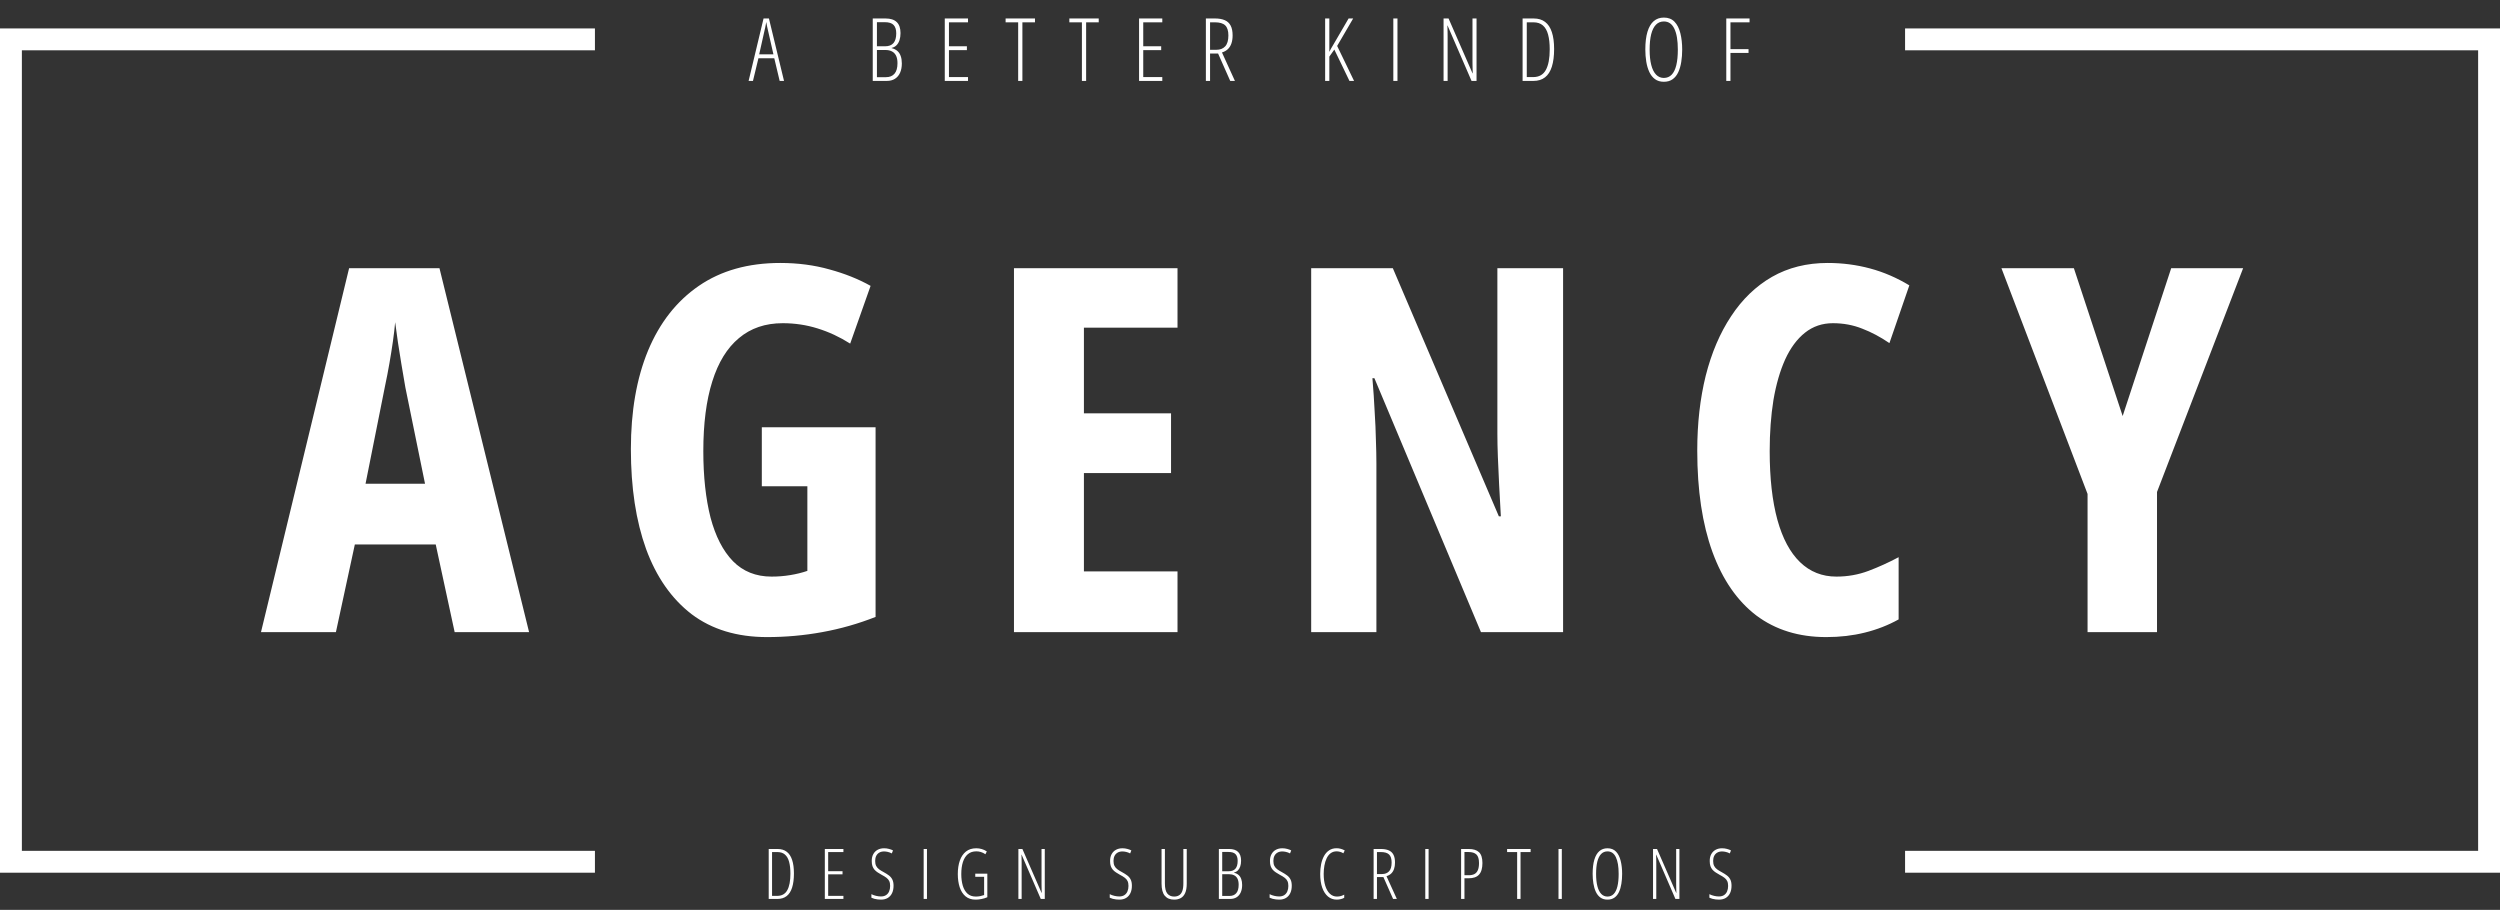
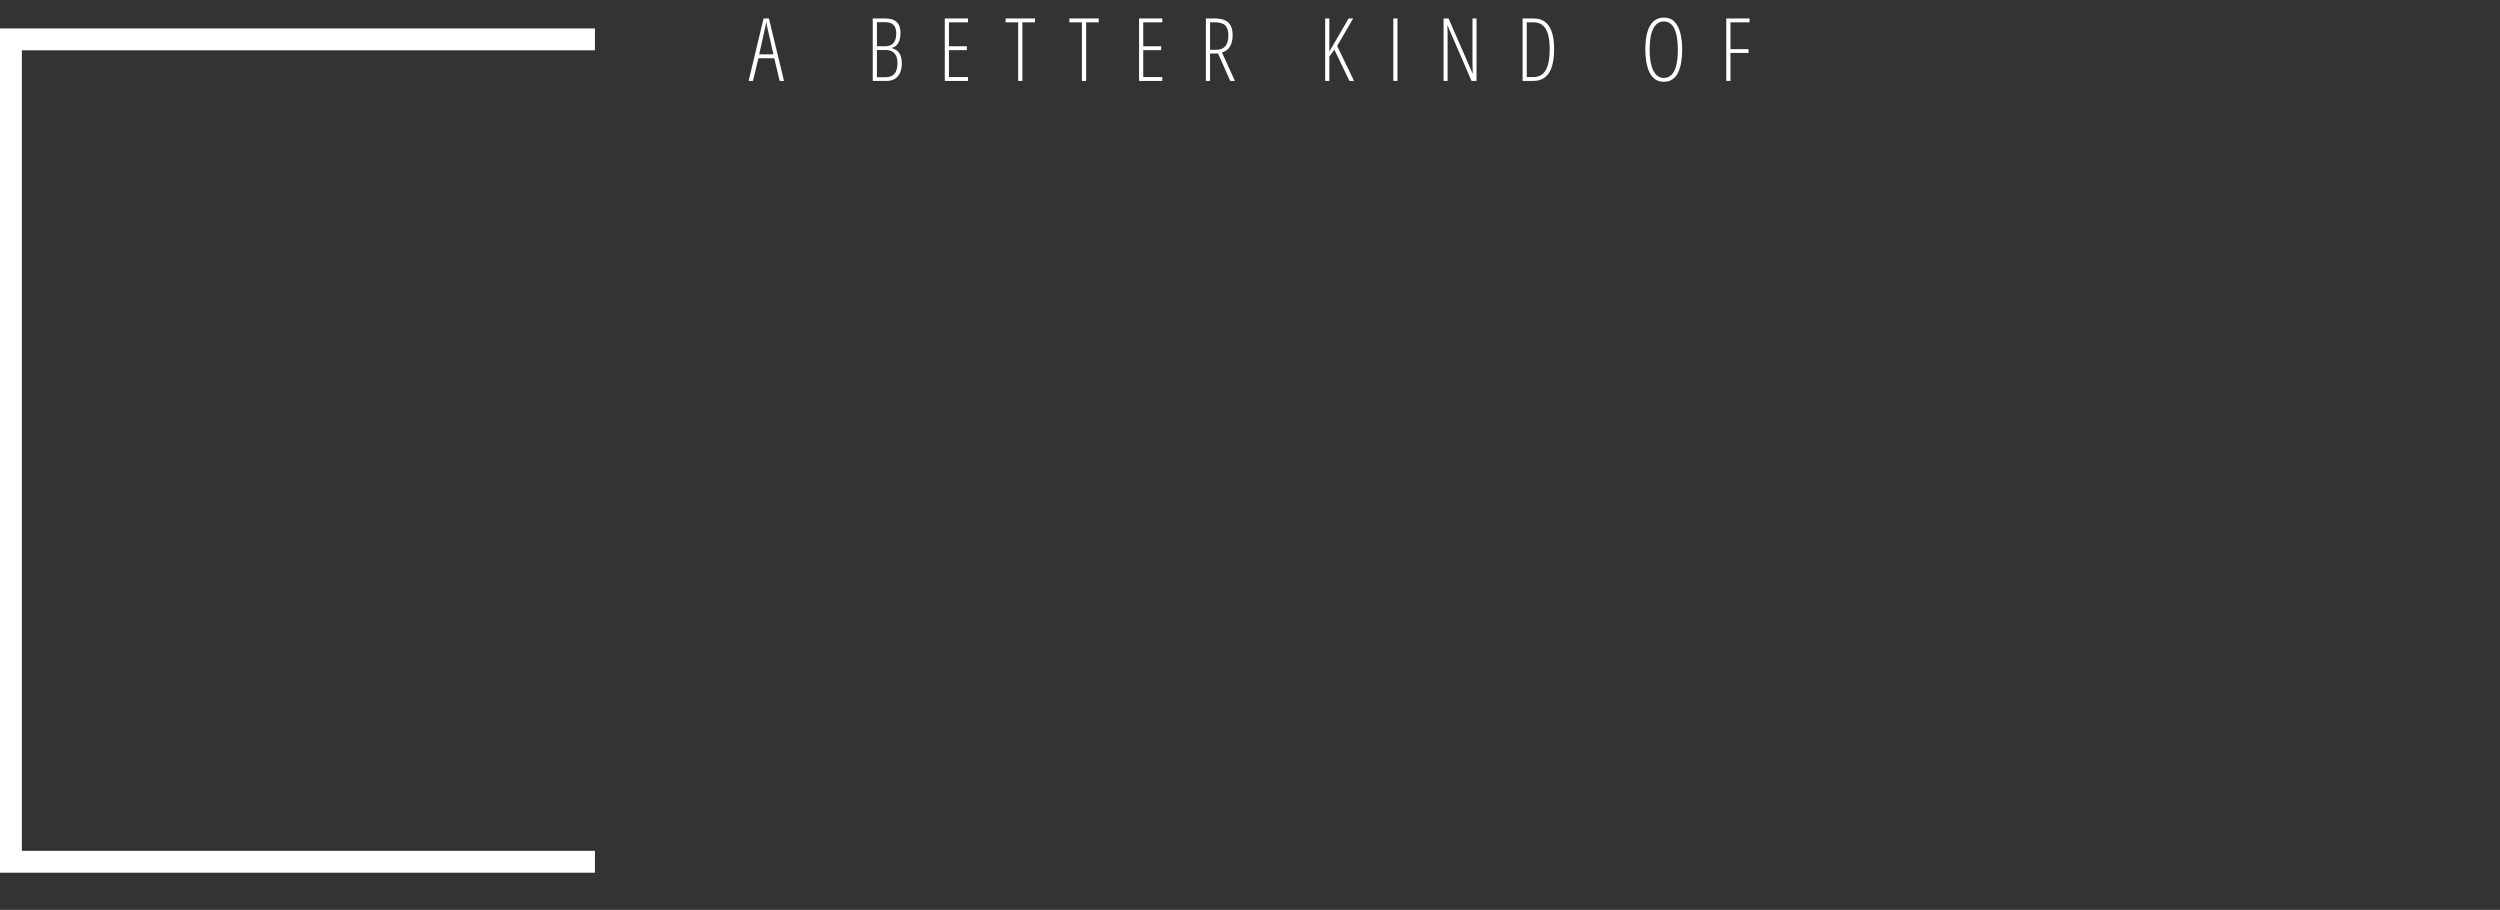
<svg xmlns="http://www.w3.org/2000/svg" width="1143" height="416" viewBox="0 0 1143 416" fill="none">
  <rect x="0" y="0" width="1143" height="416" fill="#333333" stroke="none" />
-   <path d="M207.866 289L199.216 248.94H162.229L153.58 289H119.325L159.612 122.616H200.923L241.894 289H207.866ZM194.323 221.172L185.332 177.129C184.725 173.487 184.118 169.921 183.511 166.431C182.98 162.941 182.449 159.603 181.918 156.416C181.463 153.154 181.045 150.119 180.666 147.312C180.438 149.967 180.097 152.888 179.642 156.075C179.187 159.261 178.655 162.6 178.048 166.09C177.442 169.58 176.759 173.108 176 176.674L167.123 221.172H194.323ZM348.302 195.338H400.312V282.058C392.421 285.169 384.303 287.483 375.957 289C367.687 290.517 359.266 291.276 350.692 291.276C336.96 291.276 325.465 287.786 316.209 280.806C307.029 273.75 300.086 263.811 295.382 250.989C290.754 238.167 288.44 222.955 288.44 205.353C288.44 187.978 291.058 172.956 296.293 160.285C301.604 147.539 309.343 137.676 319.509 130.696C329.676 123.716 342.081 120.226 356.724 120.226C364.766 120.226 372.277 121.212 379.257 123.185C386.238 125.081 392.497 127.585 398.035 130.696L388.703 157.099C383.924 154.064 378.954 151.75 373.795 150.157C368.711 148.563 363.4 147.767 357.862 147.767C349.896 147.767 343.219 150.043 337.832 154.595C332.445 159.072 328.386 165.672 325.655 174.397C322.924 183.047 321.558 193.669 321.558 206.263C321.558 217.871 322.658 228 324.858 236.649C327.134 245.223 330.549 251.861 335.101 256.565C339.729 261.269 345.609 263.621 352.741 263.621C355.7 263.621 358.545 263.394 361.276 262.938C364.083 262.483 366.701 261.838 369.129 261.004V222.31H348.302V195.338ZM538.358 289H463.588V122.616H538.358V149.815H495.567V188.965H535.399V216.278H495.567V261.231H538.358V289ZM714.644 289H677.088L628.379 172.918H627.468C627.924 178.305 628.265 183.388 628.493 188.168C628.796 192.872 628.986 197.197 629.062 201.142C629.213 205.087 629.289 208.653 629.289 211.84V289H599.472V122.616H636.8L685.282 236.08H686.192C685.889 230.845 685.623 225.989 685.396 221.513C685.168 216.961 684.978 212.75 684.827 208.881C684.675 205.011 684.599 201.483 684.599 198.297V122.616H714.644V289ZM838.009 147.767C833.154 147.767 828.905 149.208 825.263 152.091C821.621 154.975 818.587 159.072 816.159 164.382C813.807 169.618 812.024 175.801 810.81 182.933C809.672 190.065 809.103 197.841 809.103 206.263C809.103 218.63 810.279 229.1 812.631 237.674C814.983 246.171 818.435 252.62 822.987 257.021C827.539 261.421 833.078 263.621 839.603 263.621C844.762 263.621 849.656 262.749 854.284 261.004C858.912 259.259 863.502 257.172 868.054 254.744V283.196C863.274 285.851 858.115 287.862 852.577 289.228C847.114 290.593 841.234 291.276 834.937 291.276C822.418 291.276 811.758 287.976 802.957 281.375C794.232 274.698 787.555 265.025 782.927 252.354C778.299 239.608 775.985 224.169 775.985 206.035C775.985 193.593 777.275 182.174 779.855 171.78C782.51 161.31 786.379 152.243 791.463 144.58C796.546 136.841 802.767 130.848 810.127 126.599C817.562 122.35 826.06 120.226 835.619 120.226C842.296 120.226 848.745 121.06 854.966 122.729C861.188 124.399 867.182 126.978 872.948 130.468L863.843 156.871C859.746 154.064 855.611 151.864 851.438 150.271C847.266 148.601 842.789 147.767 838.009 147.767ZM970.48 190.216L992.672 122.616H1025.56L986.185 224.927V289H954.433V225.838L915.056 122.616H948.174L970.48 190.216Z" fill="white" />
  <path d="M356.461 37L354 26.629H346.754L344.254 37H342.262L349.098 8.445H351.559L358.453 37H356.461ZM353.609 24.832L351.07 13.68C350.966 13.224 350.868 12.794 350.777 12.391C350.699 11.987 350.621 11.596 350.543 11.219C350.478 10.841 350.406 10.457 350.328 10.066C350.263 10.457 350.191 10.841 350.113 11.219C350.048 11.583 349.977 11.967 349.898 12.371C349.82 12.775 349.723 13.204 349.605 13.66L347.105 24.832H353.609ZM399.02 8.445H404.859C407.151 8.445 408.863 8.999 409.996 10.105C411.142 11.212 411.715 12.885 411.715 15.125C411.715 16.349 411.559 17.436 411.246 18.387C410.934 19.337 410.471 20.112 409.859 20.711C409.26 21.31 408.518 21.707 407.633 21.902V22C408.714 22.26 409.599 22.697 410.289 23.309C410.979 23.908 411.487 24.689 411.812 25.652C412.151 26.603 412.32 27.723 412.32 29.012C412.32 30.639 412.053 32.052 411.52 33.25C410.986 34.448 410.204 35.372 409.176 36.023C408.16 36.675 406.91 37 405.426 37H399.02V8.445ZM400.934 21.16H404.684C406.389 21.16 407.659 20.672 408.492 19.695C409.339 18.719 409.762 17.234 409.762 15.242C409.762 13.537 409.358 12.26 408.551 11.414C407.757 10.568 406.409 10.145 404.508 10.145H400.934V21.16ZM400.934 22.859V35.281H405.113C406.767 35.281 408.049 34.754 408.961 33.699C409.872 32.645 410.328 31.043 410.328 28.895C410.328 27.449 410.1 26.284 409.645 25.398C409.189 24.513 408.544 23.869 407.711 23.465C406.891 23.061 405.94 22.859 404.859 22.859H400.934ZM442.574 37H431.949V8.445H442.574V10.203H433.863V21.141H442.066V22.918H433.863V35.223H442.574V37ZM467.438 37H465.504V10.203H459.762V8.445H473.199V10.203H467.438V37ZM496.578 37H494.645V10.203H488.902V8.445H502.34V10.203H496.578V37ZM531.402 37H520.777V8.445H531.402V10.203H522.691V21.141H530.895V22.918H522.691V35.223H531.402V37ZM555.484 8.445C557.242 8.445 558.72 8.699 559.918 9.207C561.129 9.715 562.034 10.535 562.633 11.668C563.245 12.801 563.551 14.305 563.551 16.18C563.551 17.573 563.368 18.797 563.004 19.852C562.652 20.893 562.118 21.759 561.402 22.449C560.699 23.126 559.794 23.641 558.688 23.992L564.605 37H562.457L556.91 24.48H553.238V37H551.324V8.445H555.484ZM555.426 10.203H553.238V22.762H556.168C557.835 22.762 559.156 22.247 560.133 21.219C561.122 20.177 561.617 18.504 561.617 16.199C561.617 14.077 561.135 12.547 560.172 11.609C559.221 10.672 557.639 10.203 555.426 10.203ZM619.078 37H616.969L610.055 22.664L607.77 25.887V37H605.855V8.445H607.77V23.719C607.926 23.354 608.193 22.84 608.57 22.176C608.961 21.512 609.436 20.704 609.996 19.754L616.578 8.445H618.668L611.344 21.004L619.078 37ZM637.027 37V8.445H638.922V37H637.027ZM675.074 37H672.789L661.832 11.688H661.734C661.76 12.169 661.78 12.671 661.793 13.191C661.806 13.712 661.819 14.266 661.832 14.852C661.845 15.438 661.852 16.062 661.852 16.727V37H659.996V8.445H662.281L673.238 33.523H673.336C673.323 32.846 673.303 32.182 673.277 31.531C673.264 30.88 673.251 30.268 673.238 29.695C673.225 29.122 673.219 28.621 673.219 28.191V8.445H675.074V37ZM710.543 22.41C710.543 25.613 710.198 28.302 709.508 30.477C708.831 32.638 707.789 34.266 706.383 35.359C704.99 36.453 703.219 37 701.07 37H696.129V8.445H701.188C703.31 8.445 705.055 8.973 706.422 10.027C707.802 11.069 708.831 12.625 709.508 14.695C710.198 16.766 710.543 19.337 710.543 22.41ZM708.531 22.527C708.531 19.884 708.284 17.645 707.789 15.809C707.294 13.96 706.5 12.566 705.406 11.629C704.312 10.678 702.874 10.203 701.09 10.203H698.043V35.242H700.973C703.629 35.242 705.549 34.168 706.734 32.02C707.932 29.871 708.531 26.707 708.531 22.527ZM769.098 22.684C769.098 24.663 768.954 26.538 768.668 28.309C768.395 30.079 767.939 31.648 767.301 33.016C766.676 34.37 765.823 35.438 764.742 36.219C763.661 37 762.32 37.391 760.719 37.391C759.104 37.391 757.75 36.987 756.656 36.18C755.562 35.372 754.697 34.279 754.059 32.898C753.421 31.518 752.958 29.949 752.672 28.191C752.385 26.421 752.242 24.578 752.242 22.664C752.242 19.409 752.568 16.701 753.219 14.539C753.87 12.378 754.82 10.757 756.07 9.676C757.333 8.582 758.883 8.035 760.719 8.035C762.75 8.035 764.378 8.673 765.602 9.949C766.826 11.225 767.711 12.97 768.258 15.184C768.818 17.397 769.098 19.897 769.098 22.684ZM754.215 22.684C754.215 25.444 754.462 27.788 754.957 29.715C755.452 31.642 756.188 33.113 757.164 34.129C758.141 35.132 759.319 35.633 760.699 35.633C762.132 35.633 763.323 35.145 764.273 34.168C765.224 33.191 765.934 31.74 766.402 29.812C766.871 27.885 767.105 25.509 767.105 22.684C767.105 18.491 766.572 15.301 765.504 13.113C764.449 10.913 762.854 9.812 760.719 9.812C759.26 9.812 758.049 10.314 757.086 11.316C756.122 12.306 755.4 13.758 754.918 15.672C754.449 17.586 754.215 19.923 754.215 22.684ZM791.168 37H789.254V8.445H799.898V10.203H791.168V22.449H799.43V24.207H791.168V37Z" fill="white" />
-   <path d="M362.984 399.328C362.984 401.891 362.708 404.042 362.156 405.781C361.615 407.51 360.781 408.812 359.656 409.688C358.542 410.562 357.125 411 355.406 411H351.453V388.156H355.5C357.198 388.156 358.594 388.578 359.688 389.422C360.792 390.255 361.615 391.5 362.156 393.156C362.708 394.812 362.984 396.87 362.984 399.328ZM361.375 399.422C361.375 397.307 361.177 395.516 360.781 394.047C360.385 392.568 359.75 391.453 358.875 390.703C358 389.943 356.849 389.562 355.422 389.562H352.984V409.594H355.328C357.453 409.594 358.99 408.734 359.938 407.016C360.896 405.297 361.375 402.766 361.375 399.422ZM385.609 411H377.109V388.156H385.609V389.562H378.641V398.312H385.203V399.734H378.641V409.578H385.609V411ZM408.531 404.953C408.531 406.276 408.302 407.411 407.844 408.359C407.385 409.307 406.729 410.036 405.875 410.547C405.021 411.057 403.995 411.312 402.797 411.312C402.318 411.312 401.818 411.281 401.297 411.219C400.786 411.156 400.281 411.062 399.781 410.938C399.292 410.802 398.833 410.635 398.406 410.438V408.812C399.031 409.135 399.74 409.391 400.531 409.578C401.323 409.766 402.062 409.859 402.75 409.859C403.698 409.859 404.479 409.656 405.094 409.25C405.719 408.844 406.188 408.276 406.5 407.547C406.812 406.818 406.969 405.984 406.969 405.047C406.969 404.13 406.828 403.385 406.547 402.812C406.276 402.24 405.854 401.74 405.281 401.312C404.708 400.875 403.964 400.417 403.047 399.938C402.422 399.583 401.833 399.229 401.281 398.875C400.74 398.521 400.26 398.115 399.844 397.656C399.438 397.198 399.12 396.646 398.891 396C398.672 395.354 398.562 394.578 398.562 393.672C398.552 392.432 398.786 391.38 399.266 390.516C399.745 389.641 400.411 388.974 401.266 388.516C402.12 388.057 403.099 387.828 404.203 387.828C404.974 387.828 405.724 387.927 406.453 388.125C407.182 388.312 407.792 388.542 408.281 388.812L407.734 390.188C407.109 389.854 406.484 389.62 405.859 389.484C405.245 389.349 404.698 389.281 404.219 389.281C403.344 389.281 402.599 389.464 401.984 389.828C401.38 390.182 400.917 390.682 400.594 391.328C400.281 391.974 400.125 392.74 400.125 393.625C400.125 394.562 400.281 395.328 400.594 395.922C400.906 396.516 401.349 397.026 401.922 397.453C402.505 397.88 403.193 398.302 403.984 398.719C404.964 399.25 405.792 399.776 406.469 400.297C407.146 400.818 407.656 401.443 408 402.172C408.354 402.891 408.531 403.818 408.531 404.953ZM422.297 411V388.156H423.812V411H422.297ZM445.891 399.453H451.406V410.219C450.562 410.583 449.672 410.854 448.734 411.031C447.807 411.219 446.911 411.312 446.047 411.312C444.172 411.312 442.635 410.807 441.438 409.797C440.24 408.786 439.349 407.401 438.766 405.641C438.193 403.87 437.906 401.859 437.906 399.609C437.906 397.286 438.214 395.24 438.828 393.469C439.453 391.698 440.385 390.318 441.625 389.328C442.875 388.328 444.448 387.828 446.344 387.828C447.198 387.828 448.021 387.943 448.812 388.172C449.604 388.391 450.391 388.755 451.172 389.266L450.531 390.562C449.812 390.073 449.109 389.729 448.422 389.531C447.734 389.333 447.052 389.234 446.375 389.234C444.812 389.234 443.521 389.667 442.5 390.531C441.49 391.385 440.734 392.594 440.234 394.156C439.745 395.708 439.5 397.536 439.5 399.641C439.5 401.609 439.729 403.37 440.188 404.922C440.646 406.464 441.365 407.682 442.344 408.578C443.323 409.464 444.594 409.906 446.156 409.906C446.823 409.906 447.479 409.844 448.125 409.719C448.781 409.583 449.385 409.417 449.938 409.219V400.859H445.891V399.453ZM477.672 411H475.844L467.078 390.75H467C467.021 391.135 467.036 391.536 467.047 391.953C467.057 392.37 467.068 392.812 467.078 393.281C467.089 393.75 467.094 394.25 467.094 394.781V411H465.609V388.156H467.438L476.203 408.219H476.281C476.271 407.677 476.255 407.146 476.234 406.625C476.224 406.104 476.214 405.615 476.203 405.156C476.193 404.698 476.188 404.297 476.188 403.953V388.156H477.672V411ZM517.5 404.953C517.5 406.276 517.271 407.411 516.812 408.359C516.354 409.307 515.698 410.036 514.844 410.547C513.99 411.057 512.964 411.312 511.766 411.312C511.286 411.312 510.786 411.281 510.266 411.219C509.755 411.156 509.25 411.062 508.75 410.938C508.26 410.802 507.802 410.635 507.375 410.438V408.812C508 409.135 508.708 409.391 509.5 409.578C510.292 409.766 511.031 409.859 511.719 409.859C512.667 409.859 513.448 409.656 514.062 409.25C514.688 408.844 515.156 408.276 515.469 407.547C515.781 406.818 515.938 405.984 515.938 405.047C515.938 404.13 515.797 403.385 515.516 402.812C515.245 402.24 514.823 401.74 514.25 401.312C513.677 400.875 512.932 400.417 512.016 399.938C511.391 399.583 510.802 399.229 510.25 398.875C509.708 398.521 509.229 398.115 508.812 397.656C508.406 397.198 508.089 396.646 507.859 396C507.641 395.354 507.531 394.578 507.531 393.672C507.521 392.432 507.755 391.38 508.234 390.516C508.714 389.641 509.38 388.974 510.234 388.516C511.089 388.057 512.068 387.828 513.172 387.828C513.943 387.828 514.693 387.927 515.422 388.125C516.151 388.312 516.76 388.542 517.25 388.812L516.703 390.188C516.078 389.854 515.453 389.62 514.828 389.484C514.214 389.349 513.667 389.281 513.188 389.281C512.312 389.281 511.568 389.464 510.953 389.828C510.349 390.182 509.885 390.682 509.562 391.328C509.25 391.974 509.094 392.74 509.094 393.625C509.094 394.562 509.25 395.328 509.562 395.922C509.875 396.516 510.318 397.026 510.891 397.453C511.474 397.88 512.161 398.302 512.953 398.719C513.932 399.25 514.76 399.776 515.438 400.297C516.115 400.818 516.625 401.443 516.969 402.172C517.323 402.891 517.5 403.818 517.5 404.953ZM542.578 388.156V403.984C542.578 405.797 542.333 407.24 541.844 408.312C541.365 409.375 540.693 410.141 539.828 410.609C538.974 411.078 537.979 411.312 536.844 411.312C534.969 411.312 533.536 410.724 532.547 409.547C531.557 408.37 531.062 406.516 531.062 403.984V388.156H532.594V403.906C532.594 406.073 532.964 407.615 533.703 408.531C534.453 409.448 535.495 409.906 536.828 409.906C537.682 409.906 538.422 409.719 539.047 409.344C539.682 408.969 540.172 408.344 540.516 407.469C540.859 406.594 541.031 405.401 541.031 403.891V388.156H542.578ZM557.266 388.156H561.938C563.771 388.156 565.141 388.599 566.047 389.484C566.964 390.37 567.422 391.708 567.422 393.5C567.422 394.479 567.297 395.349 567.047 396.109C566.797 396.87 566.427 397.49 565.938 397.969C565.458 398.448 564.865 398.766 564.156 398.922V399C565.021 399.208 565.729 399.557 566.281 400.047C566.833 400.526 567.24 401.151 567.5 401.922C567.771 402.682 567.906 403.578 567.906 404.609C567.906 405.911 567.693 407.042 567.266 408C566.839 408.958 566.214 409.698 565.391 410.219C564.578 410.74 563.578 411 562.391 411H557.266V388.156ZM558.797 398.328H561.797C563.161 398.328 564.177 397.938 564.844 397.156C565.521 396.375 565.859 395.188 565.859 393.594C565.859 392.229 565.536 391.208 564.891 390.531C564.255 389.854 563.177 389.516 561.656 389.516H558.797V398.328ZM558.797 399.688V409.625H562.141C563.464 409.625 564.49 409.203 565.219 408.359C565.948 407.516 566.312 406.234 566.312 404.516C566.312 403.359 566.13 402.427 565.766 401.719C565.401 401.01 564.885 400.495 564.219 400.172C563.562 399.849 562.802 399.688 561.938 399.688H558.797ZM590.594 404.953C590.594 406.276 590.365 407.411 589.906 408.359C589.448 409.307 588.792 410.036 587.938 410.547C587.083 411.057 586.057 411.312 584.859 411.312C584.38 411.312 583.88 411.281 583.359 411.219C582.849 411.156 582.344 411.062 581.844 410.938C581.354 410.802 580.896 410.635 580.469 410.438V408.812C581.094 409.135 581.802 409.391 582.594 409.578C583.385 409.766 584.125 409.859 584.812 409.859C585.76 409.859 586.542 409.656 587.156 409.25C587.781 408.844 588.25 408.276 588.562 407.547C588.875 406.818 589.031 405.984 589.031 405.047C589.031 404.13 588.891 403.385 588.609 402.812C588.339 402.24 587.917 401.74 587.344 401.312C586.771 400.875 586.026 400.417 585.109 399.938C584.484 399.583 583.896 399.229 583.344 398.875C582.802 398.521 582.323 398.115 581.906 397.656C581.5 397.198 581.182 396.646 580.953 396C580.734 395.354 580.625 394.578 580.625 393.672C580.615 392.432 580.849 391.38 581.328 390.516C581.807 389.641 582.474 388.974 583.328 388.516C584.182 388.057 585.161 387.828 586.266 387.828C587.036 387.828 587.786 387.927 588.516 388.125C589.245 388.312 589.854 388.542 590.344 388.812L589.797 390.188C589.172 389.854 588.547 389.62 587.922 389.484C587.307 389.349 586.76 389.281 586.281 389.281C585.406 389.281 584.661 389.464 584.047 389.828C583.443 390.182 582.979 390.682 582.656 391.328C582.344 391.974 582.188 392.74 582.188 393.625C582.188 394.562 582.344 395.328 582.656 395.922C582.969 396.516 583.411 397.026 583.984 397.453C584.568 397.88 585.255 398.302 586.047 398.719C587.026 399.25 587.854 399.776 588.531 400.297C589.208 400.818 589.719 401.443 590.062 402.172C590.417 402.891 590.594 403.818 590.594 404.953ZM611.125 389.234C610.052 389.234 609.135 389.521 608.375 390.094C607.625 390.656 607.016 391.427 606.547 392.406C606.078 393.385 605.734 394.495 605.516 395.734C605.297 396.974 605.188 398.255 605.188 399.578C605.188 401.651 605.432 403.464 605.922 405.016C606.422 406.568 607.125 407.771 608.031 408.625C608.948 409.479 610.026 409.906 611.266 409.906C611.953 409.906 612.578 409.818 613.141 409.641C613.703 409.453 614.182 409.25 614.578 409.031V410.469C614.13 410.729 613.609 410.932 613.016 411.078C612.432 411.234 611.807 411.312 611.141 411.312C609.62 411.312 608.292 410.839 607.156 409.891C606.021 408.943 605.141 407.589 604.516 405.828C603.901 404.068 603.594 401.974 603.594 399.547C603.594 397.984 603.734 396.5 604.016 395.094C604.307 393.688 604.755 392.438 605.359 391.344C605.964 390.25 606.74 389.391 607.688 388.766C608.635 388.13 609.771 387.812 611.094 387.812C611.76 387.812 612.401 387.901 613.016 388.078C613.63 388.245 614.229 388.49 614.812 388.812L614.188 390.125C613.688 389.812 613.172 389.589 612.641 389.453C612.12 389.307 611.615 389.234 611.125 389.234ZM631.344 388.156C632.75 388.156 633.932 388.359 634.891 388.766C635.859 389.172 636.583 389.828 637.062 390.734C637.552 391.641 637.797 392.844 637.797 394.344C637.797 395.458 637.651 396.438 637.359 397.281C637.078 398.115 636.651 398.807 636.078 399.359C635.516 399.901 634.792 400.312 633.906 400.594L638.641 411H636.922L632.484 400.984H629.547V411H628.016V388.156H631.344ZM631.297 389.562H629.547V399.609H631.891C633.224 399.609 634.281 399.198 635.062 398.375C635.854 397.542 636.25 396.203 636.25 394.359C636.25 392.661 635.865 391.438 635.094 390.688C634.333 389.938 633.068 389.562 631.297 389.562ZM651.641 411V388.156H653.156V411H651.641ZM671.469 388.156C673.604 388.156 675.188 388.651 676.219 389.641C677.25 390.63 677.766 392.276 677.766 394.578C677.766 395.786 677.635 396.828 677.375 397.703C677.125 398.578 676.74 399.302 676.219 399.875C675.708 400.438 675.052 400.859 674.25 401.141C673.458 401.411 672.526 401.547 671.453 401.547H669.547V411H668.016V388.156H671.469ZM671.422 389.547H669.547V400.156H671.484C672.568 400.156 673.453 399.969 674.141 399.594C674.839 399.208 675.354 398.609 675.688 397.797C676.031 396.974 676.203 395.901 676.203 394.578C676.203 392.745 675.812 391.448 675.031 390.688C674.25 389.927 673.047 389.547 671.422 389.547ZM695.188 411H693.641V389.562H689.047V388.156H699.797V389.562H695.188V411ZM712.547 411V388.156H714.062V411H712.547ZM741.641 399.547C741.641 401.13 741.526 402.63 741.297 404.047C741.078 405.464 740.714 406.719 740.203 407.812C739.703 408.896 739.021 409.75 738.156 410.375C737.292 411 736.219 411.312 734.938 411.312C733.646 411.312 732.562 410.99 731.688 410.344C730.812 409.698 730.12 408.823 729.609 407.719C729.099 406.615 728.729 405.359 728.5 403.953C728.271 402.536 728.156 401.062 728.156 399.531C728.156 396.927 728.417 394.76 728.938 393.031C729.458 391.302 730.219 390.005 731.219 389.141C732.229 388.266 733.469 387.828 734.938 387.828C736.562 387.828 737.865 388.339 738.844 389.359C739.823 390.38 740.531 391.776 740.969 393.547C741.417 395.318 741.641 397.318 741.641 399.547ZM729.734 399.547C729.734 401.755 729.932 403.63 730.328 405.172C730.724 406.714 731.312 407.891 732.094 408.703C732.875 409.505 733.818 409.906 734.922 409.906C736.068 409.906 737.021 409.516 737.781 408.734C738.542 407.953 739.109 406.792 739.484 405.25C739.859 403.708 740.047 401.807 740.047 399.547C740.047 396.193 739.62 393.641 738.766 391.891C737.922 390.13 736.646 389.25 734.938 389.25C733.771 389.25 732.802 389.651 732.031 390.453C731.26 391.245 730.682 392.406 730.297 393.938C729.922 395.469 729.734 397.339 729.734 399.547ZM767.828 411H766L757.234 390.75H757.156C757.177 391.135 757.193 391.536 757.203 391.953C757.214 392.37 757.224 392.812 757.234 393.281C757.245 393.75 757.25 394.25 757.25 394.781V411H755.766V388.156H757.594L766.359 408.219H766.438C766.427 407.677 766.411 407.146 766.391 406.625C766.38 406.104 766.37 405.615 766.359 405.156C766.349 404.698 766.344 404.297 766.344 403.953V388.156H767.828V411ZM791.656 404.953C791.656 406.276 791.427 407.411 790.969 408.359C790.51 409.307 789.854 410.036 789 410.547C788.146 411.057 787.12 411.312 785.922 411.312C785.443 411.312 784.943 411.281 784.422 411.219C783.911 411.156 783.406 411.062 782.906 410.938C782.417 410.802 781.958 410.635 781.531 410.438V408.812C782.156 409.135 782.865 409.391 783.656 409.578C784.448 409.766 785.188 409.859 785.875 409.859C786.823 409.859 787.604 409.656 788.219 409.25C788.844 408.844 789.312 408.276 789.625 407.547C789.938 406.818 790.094 405.984 790.094 405.047C790.094 404.13 789.953 403.385 789.672 402.812C789.401 402.24 788.979 401.74 788.406 401.312C787.833 400.875 787.089 400.417 786.172 399.938C785.547 399.583 784.958 399.229 784.406 398.875C783.865 398.521 783.385 398.115 782.969 397.656C782.562 397.198 782.245 396.646 782.016 396C781.797 395.354 781.688 394.578 781.688 393.672C781.677 392.432 781.911 391.38 782.391 390.516C782.87 389.641 783.536 388.974 784.391 388.516C785.245 388.057 786.224 387.828 787.328 387.828C788.099 387.828 788.849 387.927 789.578 388.125C790.307 388.312 790.917 388.542 791.406 388.812L790.859 390.188C790.234 389.854 789.609 389.62 788.984 389.484C788.37 389.349 787.823 389.281 787.344 389.281C786.469 389.281 785.724 389.464 785.109 389.828C784.505 390.182 784.042 390.682 783.719 391.328C783.406 391.974 783.25 392.74 783.25 393.625C783.25 394.562 783.406 395.328 783.719 395.922C784.031 396.516 784.474 397.026 785.047 397.453C785.63 397.88 786.318 398.302 787.109 398.719C788.089 399.25 788.917 399.776 789.594 400.297C790.271 400.818 790.781 401.443 791.125 402.172C791.479 402.891 791.656 403.818 791.656 404.953Z" fill="white" />
  <path fill-rule="evenodd" clip-rule="evenodd" d="M10 13H272V23L10 23L10 389H272V399L0 399V389V23V13L10 13Z" fill="white" />
-   <path fill-rule="evenodd" clip-rule="evenodd" d="M1133 399L871 399L871 389L1133 389L1133 23L871 23L871 13L1143 13L1143 23L1143 389L1143 399L1133 399Z" fill="white" />
</svg>